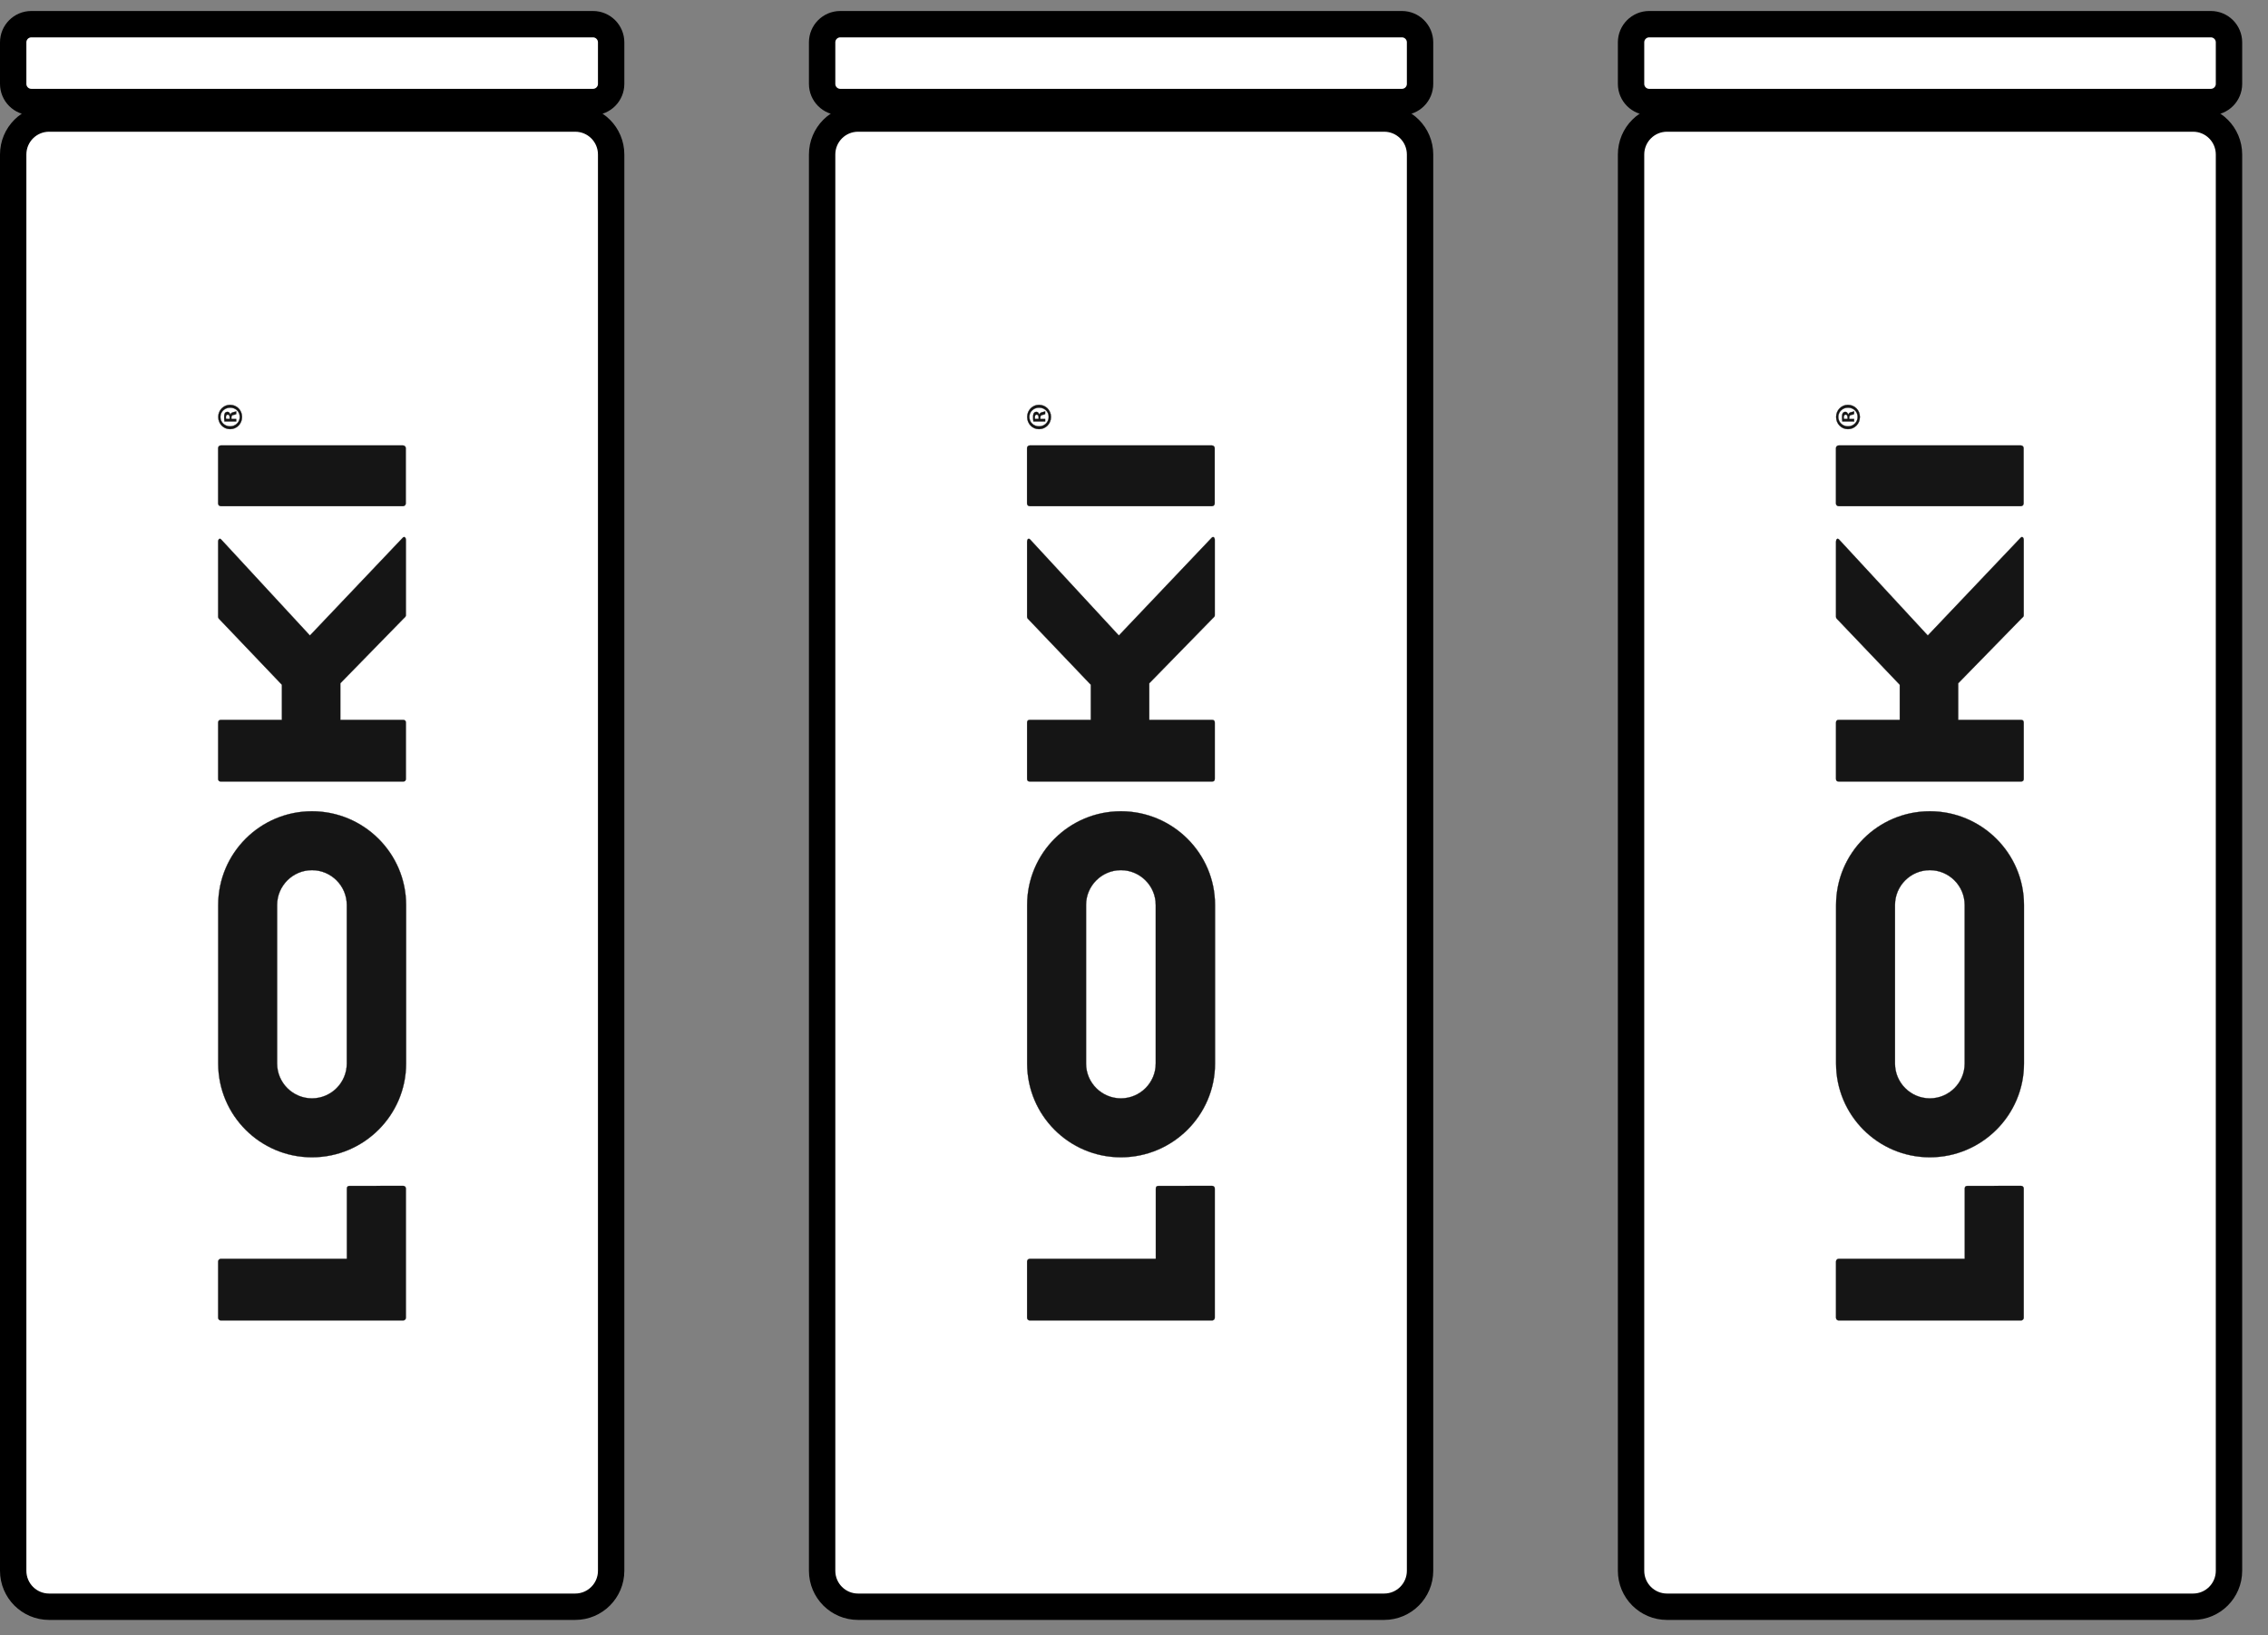
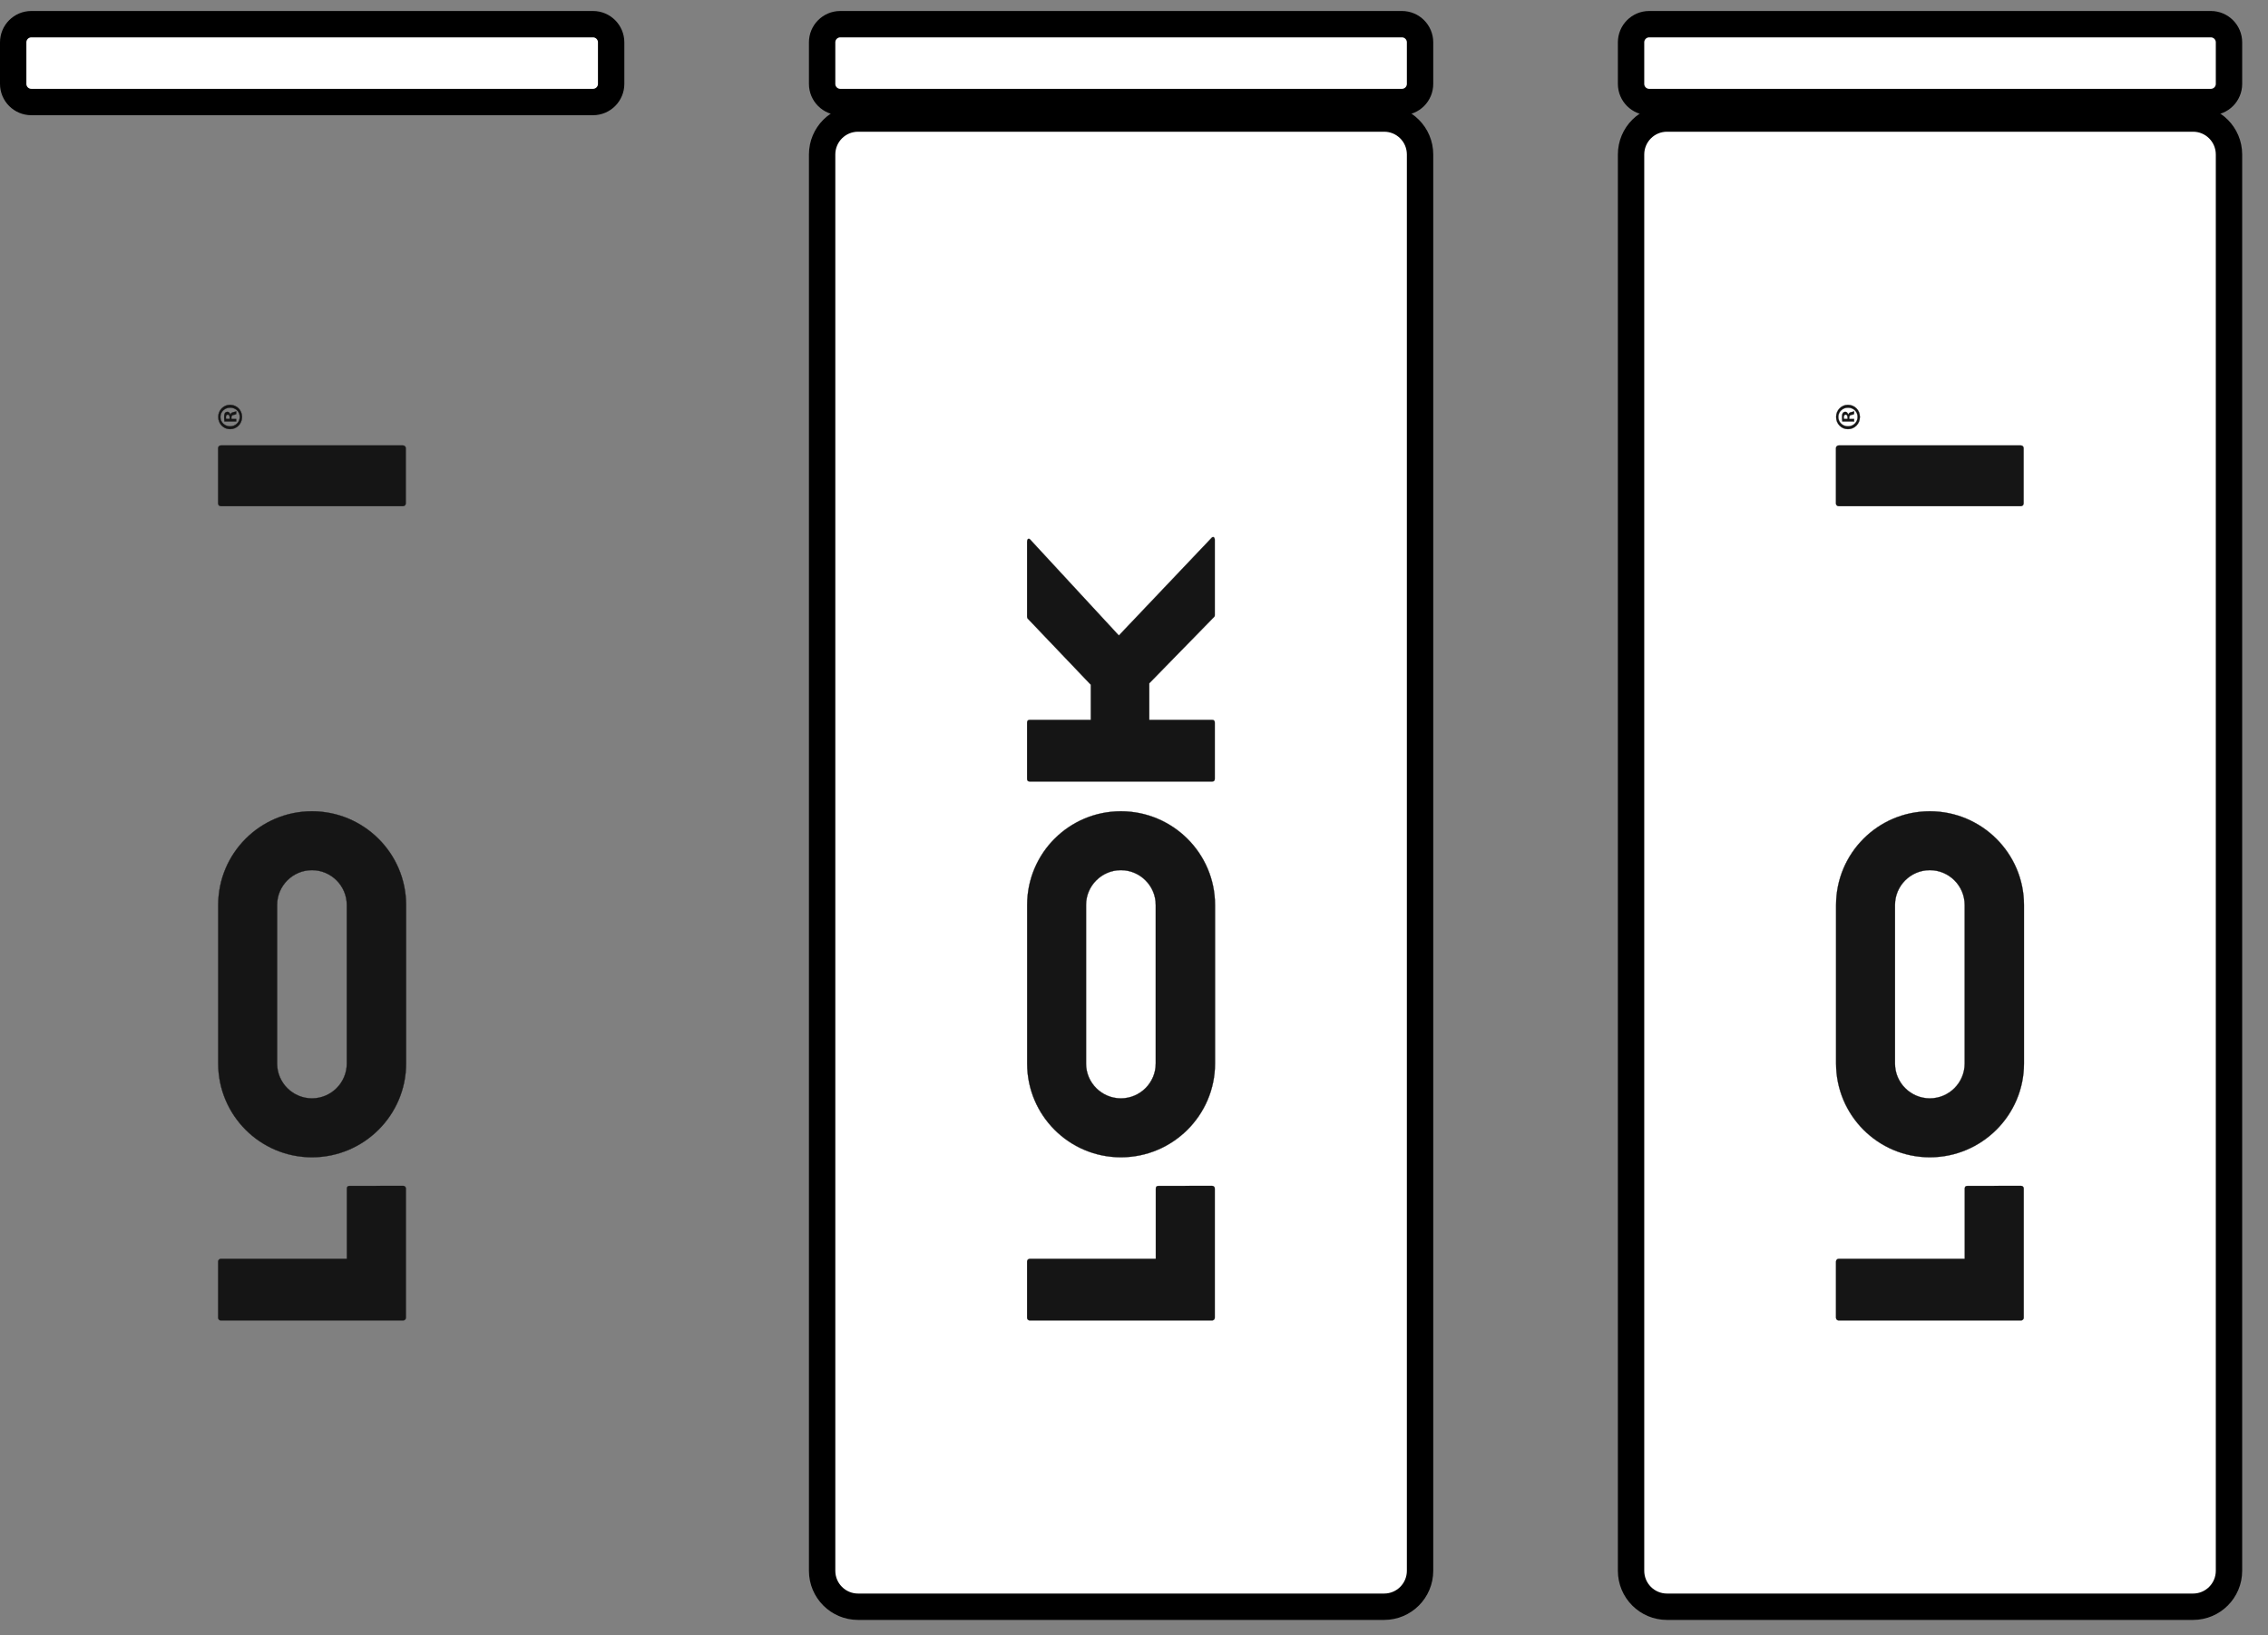
<svg xmlns="http://www.w3.org/2000/svg" width="86" height="62" viewBox="0 0 86 62" fill="none">
  <rect x="0" y="0" width="86" height="62" fill="#808080" stroke="none" />
-   <path d="M21.811 4.494H1.862C1.11 4.494 0.5 5.104 0.5 5.858V59.553C0.5 60.307 1.11 60.917 1.862 60.917H21.811C22.564 60.917 23.174 60.307 23.174 59.553V5.858C23.174 5.104 22.564 4.494 21.811 4.494Z" fill="white" stroke="black" stroke-miterlimit="10" />
  <path d="M22.486 0.917H1.187C0.808 0.917 0.5 1.226 0.5 1.606V3.18C0.5 3.56 0.808 3.868 1.187 3.868H22.486C22.866 3.868 23.174 3.56 23.174 3.18V1.606C23.174 1.226 22.866 0.917 22.486 0.917Z" fill="white" stroke="black" stroke-miterlimit="10" />
  <path d="M8.272 49.961L8.272 47.829C8.273 47.773 8.318 47.727 8.374 47.727L13.148 47.727L13.148 47.722L13.153 47.722L13.153 45.064C13.153 45.029 13.162 45.005 13.179 44.988C13.195 44.971 13.22 44.963 13.255 44.963L15.291 44.961C15.345 44.961 15.39 45.005 15.39 45.059L15.39 49.961C15.39 50.017 15.343 50.062 15.287 50.062L8.374 50.062C8.318 50.062 8.273 50.017 8.272 49.961Z" fill="#151515" stroke="#151515" stroke-width="0.009" />
-   <path d="M11.751 24.088L11.748 24.091L8.385 20.453C8.369 20.437 8.355 20.43 8.342 20.428C8.329 20.427 8.317 20.43 8.307 20.439C8.286 20.456 8.272 20.493 8.272 20.535L8.272 23.383C8.272 23.41 8.28 23.431 8.295 23.451C8.31 23.471 8.331 23.49 8.356 23.515L10.688 25.96L10.691 25.963L10.69 25.963L10.69 27.29L10.685 27.29L10.685 27.294L8.374 27.294C8.339 27.294 8.314 27.303 8.298 27.32C8.281 27.336 8.272 27.361 8.272 27.396L8.272 29.528C8.272 29.563 8.281 29.587 8.298 29.604C8.314 29.621 8.339 29.629 8.374 29.629L15.287 29.629C15.322 29.629 15.348 29.621 15.364 29.604C15.381 29.587 15.39 29.562 15.39 29.528L15.39 27.396C15.39 27.361 15.381 27.336 15.364 27.32C15.348 27.303 15.322 27.294 15.287 27.294L12.909 27.294L12.909 27.29L12.904 27.29L12.904 25.902L12.906 25.904L15.306 23.448C15.318 23.436 15.33 23.425 15.34 23.416C15.35 23.406 15.359 23.397 15.366 23.388C15.381 23.371 15.39 23.354 15.39 23.331L15.39 20.467C15.39 20.426 15.375 20.39 15.354 20.373C15.344 20.364 15.332 20.359 15.319 20.361C15.306 20.362 15.292 20.37 15.276 20.385L11.755 24.091L11.751 24.088ZM11.751 24.088L11.755 24.09L11.761 24.08L11.754 24.085L11.755 24.085L11.751 24.088Z" fill="#151515" stroke="#151515" stroke-width="0.009" />
  <path d="M8.274 40.322L8.274 34.312C8.274 32.349 9.866 30.758 11.829 30.758C13.793 30.758 15.399 32.349 15.399 34.312L15.399 40.322C15.399 42.285 13.793 43.877 11.829 43.877C9.866 43.877 8.274 42.285 8.274 40.322ZM10.508 40.322C10.508 41.05 11.101 41.643 11.829 41.643C12.558 41.643 13.15 41.051 13.15 40.322L13.15 34.312C13.15 33.584 12.558 32.991 11.829 32.991C11.101 32.991 10.508 33.584 10.508 34.312L10.508 40.322Z" fill="#151515" stroke="#151515" stroke-width="0.009" />
  <path d="M8.271 19.089L8.271 16.99C8.271 16.934 8.316 16.889 8.372 16.889L15.283 16.889C15.339 16.889 15.386 16.934 15.386 16.99L15.386 19.089C15.386 19.145 15.339 19.19 15.283 19.19L8.372 19.19C8.316 19.19 8.271 19.145 8.271 19.089Z" fill="#151515" stroke="#151515" stroke-width="0.009" />
  <path d="M8.276 15.808C8.276 15.551 8.476 15.349 8.725 15.349C8.979 15.35 9.178 15.549 9.178 15.808C9.178 16.068 8.979 16.27 8.725 16.27C8.471 16.27 8.276 16.066 8.276 15.808ZM8.358 15.808C8.358 16.013 8.524 16.164 8.725 16.164L8.799 16.157C8.966 16.125 9.091 15.986 9.091 15.805C9.091 15.599 8.928 15.456 8.728 15.456C8.527 15.456 8.359 15.604 8.358 15.808ZM8.738 15.709L8.738 15.717L8.742 15.706C8.75 15.685 8.762 15.668 8.779 15.655C8.797 15.642 8.82 15.633 8.85 15.626C8.91 15.614 8.939 15.604 8.957 15.595L8.957 15.698C8.949 15.704 8.937 15.709 8.919 15.715L8.85 15.732C8.824 15.736 8.806 15.746 8.793 15.762C8.78 15.779 8.774 15.801 8.774 15.831L8.774 15.881L8.779 15.881L8.779 15.886L8.957 15.886L8.957 15.981L8.513 15.981C8.505 15.94 8.5 15.884 8.5 15.811C8.5 15.727 8.514 15.689 8.532 15.657C8.551 15.633 8.585 15.614 8.628 15.614C8.675 15.614 8.712 15.651 8.729 15.705L8.732 15.704L8.717 15.709L8.738 15.709ZM8.705 15.883L8.705 15.878L8.71 15.878L8.71 15.828C8.71 15.799 8.705 15.772 8.693 15.752C8.682 15.732 8.664 15.719 8.639 15.719C8.617 15.719 8.598 15.727 8.585 15.744C8.572 15.761 8.565 15.787 8.565 15.82C8.565 15.848 8.568 15.867 8.571 15.879L8.575 15.878L8.558 15.883L8.705 15.883Z" fill="#151515" stroke="#151515" stroke-width="0.009" />
  <path d="M52.485 4.494H32.536C31.784 4.494 31.174 5.104 31.174 5.858V59.553C31.174 60.307 31.784 60.917 32.536 60.917H52.485C53.238 60.917 53.847 60.307 53.847 59.553V5.858C53.847 5.104 53.238 4.494 52.485 4.494Z" fill="white" stroke="black" stroke-miterlimit="10" />
  <path d="M53.16 0.917H31.861C31.482 0.917 31.174 1.226 31.174 1.606V3.18C31.174 3.56 31.482 3.868 31.861 3.868H53.16C53.54 3.868 53.847 3.56 53.847 3.18V1.606C53.847 1.226 53.54 0.917 53.16 0.917Z" fill="white" stroke="black" stroke-miterlimit="10" />
  <path d="M38.946 49.961L38.946 47.829C38.946 47.773 38.992 47.727 39.048 47.727L43.822 47.727L43.822 47.722L43.827 47.722L43.827 45.064C43.827 45.029 43.836 45.005 43.852 44.988C43.869 44.971 43.894 44.963 43.929 44.963L45.965 44.961C46.019 44.961 46.063 45.005 46.063 45.059L46.063 49.961C46.063 50.017 46.017 50.062 45.961 50.062L39.048 50.062C38.992 50.062 38.946 50.017 38.946 49.961Z" fill="#151515" stroke="#151515" stroke-width="0.009" />
  <path d="M42.425 24.088L42.422 24.091L39.059 20.453C39.043 20.437 39.029 20.43 39.016 20.428C39.003 20.427 38.991 20.43 38.98 20.439C38.96 20.456 38.946 20.493 38.946 20.535L38.946 23.383C38.946 23.41 38.954 23.431 38.969 23.451C38.984 23.471 39.005 23.49 39.03 23.515L41.362 25.96L41.365 25.963L41.363 25.963L41.363 27.29L41.359 27.29L41.359 27.294L39.048 27.294C39.013 27.294 38.988 27.303 38.972 27.32C38.955 27.336 38.946 27.361 38.946 27.396L38.946 29.528C38.946 29.563 38.955 29.587 38.972 29.604C38.988 29.621 39.013 29.629 39.048 29.629L45.961 29.629C45.996 29.629 46.022 29.621 46.038 29.604C46.054 29.587 46.063 29.562 46.063 29.528L46.063 27.396C46.063 27.361 46.054 27.336 46.038 27.32C46.022 27.303 45.996 27.294 45.961 27.294L43.583 27.294L43.583 27.29L43.578 27.29L43.578 25.902L43.58 25.904L45.98 23.448C45.992 23.436 46.004 23.425 46.014 23.416C46.024 23.406 46.033 23.397 46.04 23.388C46.055 23.371 46.063 23.354 46.063 23.331L46.063 20.467C46.063 20.426 46.049 20.39 46.028 20.373C46.018 20.364 46.006 20.359 45.993 20.361C45.98 20.362 45.966 20.37 45.95 20.385L42.429 24.091L42.425 24.088ZM42.425 24.088L42.429 24.09L42.435 24.08L42.428 24.085L42.429 24.085L42.425 24.088Z" fill="#151515" stroke="#151515" stroke-width="0.009" />
  <path d="M38.948 40.322L38.948 34.312C38.948 32.349 40.539 30.758 42.503 30.758C44.466 30.758 46.073 32.349 46.073 34.312L46.073 40.322C46.073 42.285 44.466 43.877 42.503 43.877C40.54 43.877 38.948 42.285 38.948 40.322ZM41.182 40.322C41.182 41.05 41.774 41.643 42.503 41.643C43.231 41.643 43.824 41.051 43.824 40.322L43.824 34.312C43.824 33.584 43.231 32.991 42.503 32.991C41.774 32.991 41.182 33.584 41.182 34.312L41.182 40.322Z" fill="#151515" stroke="#151515" stroke-width="0.009" />
-   <path d="M38.944 19.089L38.944 16.99C38.944 16.934 38.99 16.889 39.046 16.889L45.957 16.889C46.013 16.889 46.059 16.934 46.06 16.99L46.06 19.089C46.059 19.145 46.013 19.19 45.957 19.19L39.046 19.19C38.99 19.19 38.944 19.145 38.944 19.089Z" fill="#151515" stroke="#151515" stroke-width="0.009" />
-   <path d="M38.95 15.808C38.95 15.551 39.15 15.349 39.398 15.349C39.652 15.35 39.851 15.549 39.852 15.808C39.852 16.068 39.652 16.27 39.398 16.27C39.144 16.27 38.95 16.066 38.95 15.808ZM39.032 15.808C39.032 16.013 39.197 16.164 39.398 16.164L39.473 16.157C39.64 16.125 39.765 15.986 39.765 15.805C39.764 15.599 39.602 15.456 39.401 15.456C39.2 15.456 39.032 15.604 39.032 15.808ZM39.412 15.709L39.412 15.717L39.416 15.706C39.424 15.685 39.436 15.668 39.453 15.655C39.47 15.642 39.493 15.633 39.523 15.626C39.584 15.614 39.613 15.604 39.631 15.595L39.631 15.698C39.623 15.704 39.611 15.709 39.593 15.715L39.523 15.732C39.498 15.736 39.479 15.746 39.467 15.762C39.454 15.779 39.448 15.801 39.448 15.831L39.448 15.881L39.453 15.881L39.453 15.886L39.631 15.886L39.631 15.981L39.187 15.981C39.179 15.94 39.174 15.884 39.174 15.811C39.174 15.727 39.187 15.689 39.206 15.657C39.224 15.633 39.259 15.614 39.302 15.614C39.349 15.614 39.386 15.651 39.402 15.705L39.406 15.704L39.391 15.709L39.412 15.709ZM39.379 15.883L39.379 15.878L39.384 15.878L39.384 15.828C39.384 15.799 39.378 15.772 39.367 15.752C39.356 15.732 39.338 15.719 39.312 15.719C39.291 15.719 39.272 15.727 39.259 15.744C39.246 15.761 39.239 15.787 39.239 15.82C39.239 15.848 39.242 15.867 39.245 15.879L39.249 15.878L39.231 15.883L39.379 15.883Z" fill="#151515" stroke="#151515" stroke-width="0.009" />
  <path d="M83.159 4.494H63.21C62.458 4.494 61.848 5.104 61.848 5.858V59.553C61.848 60.307 62.458 60.917 63.21 60.917H83.159C83.911 60.917 84.521 60.307 84.521 59.553V5.858C84.521 5.104 83.911 4.494 83.159 4.494Z" fill="white" stroke="black" stroke-miterlimit="10" />
  <path d="M83.834 0.917H62.535C62.155 0.917 61.848 1.226 61.848 1.606V3.18C61.848 3.56 62.155 3.868 62.535 3.868H83.834C84.213 3.868 84.521 3.56 84.521 3.18V1.606C84.521 1.226 84.213 0.917 83.834 0.917Z" fill="white" stroke="black" stroke-miterlimit="10" />
  <path d="M69.62 49.961L69.62 47.829C69.62 47.773 69.665 47.727 69.722 47.727L74.496 47.727L74.496 47.722L74.501 47.722L74.501 45.064C74.501 45.029 74.51 45.005 74.526 44.988C74.543 44.971 74.568 44.963 74.603 44.963L76.639 44.961C76.693 44.961 76.737 45.005 76.737 45.059L76.737 49.961C76.737 50.017 76.691 50.062 76.635 50.062L69.722 50.062C69.665 50.062 69.62 50.017 69.62 49.961Z" fill="#151515" stroke="#151515" stroke-width="0.009" />
-   <path d="M73.099 24.088L73.096 24.091L69.732 20.453C69.717 20.437 69.702 20.43 69.689 20.428C69.677 20.427 69.665 20.43 69.654 20.439C69.633 20.456 69.62 20.493 69.62 20.535L69.62 23.383C69.62 23.41 69.628 23.431 69.643 23.451C69.657 23.471 69.679 23.49 69.704 23.515L72.036 25.96L72.039 25.963L72.037 25.963L72.037 27.29L72.033 27.29L72.033 27.294L69.722 27.294C69.687 27.294 69.662 27.303 69.645 27.32C69.629 27.336 69.62 27.361 69.62 27.396L69.62 29.528C69.62 29.563 69.629 29.587 69.645 29.604C69.662 29.621 69.687 29.629 69.722 29.629L76.635 29.629C76.67 29.629 76.695 29.621 76.712 29.604C76.728 29.587 76.737 29.562 76.737 29.528L76.737 27.396C76.737 27.361 76.728 27.336 76.712 27.32C76.695 27.303 76.67 27.294 76.635 27.294L74.257 27.294L74.257 27.29L74.252 27.29L74.252 25.902L74.254 25.904L76.653 23.448C76.666 23.436 76.677 23.425 76.688 23.416C76.698 23.406 76.707 23.397 76.714 23.388C76.728 23.371 76.737 23.354 76.737 23.331L76.737 20.467C76.737 20.426 76.723 20.39 76.702 20.373C76.692 20.364 76.68 20.359 76.667 20.361C76.654 20.362 76.639 20.37 76.624 20.385L73.103 24.091L73.099 24.088ZM73.099 24.088L73.103 24.09L73.108 24.08L73.102 24.085L73.103 24.085L73.099 24.088Z" fill="#151515" stroke="#151515" stroke-width="0.009" />
  <path d="M69.622 40.322L69.622 34.312C69.622 32.349 71.213 30.758 73.177 30.758C75.14 30.758 76.747 32.349 76.747 34.312L76.747 40.322C76.747 42.285 75.14 43.877 73.177 43.877C71.213 43.877 69.622 42.285 69.622 40.322ZM71.856 40.322C71.856 41.05 72.448 41.643 73.177 41.643C73.905 41.643 74.498 41.051 74.498 40.322L74.498 34.312C74.498 33.584 73.905 32.991 73.177 32.991C72.448 32.991 71.856 33.584 71.856 34.312L71.856 40.322Z" fill="#151515" stroke="#151515" stroke-width="0.009" />
  <path d="M69.618 19.089L69.618 16.99C69.618 16.934 69.663 16.889 69.72 16.889L76.631 16.889C76.687 16.889 76.733 16.934 76.733 16.99L76.733 19.089C76.733 19.145 76.687 19.19 76.631 19.19L69.72 19.19C69.663 19.19 69.618 19.145 69.618 19.089Z" fill="#151515" stroke="#151515" stroke-width="0.009" />
  <path d="M69.624 15.808C69.624 15.551 69.824 15.349 70.072 15.349C70.326 15.35 70.525 15.549 70.525 15.808C70.525 16.068 70.326 16.27 70.072 16.27C69.818 16.27 69.624 16.066 69.624 15.808ZM69.706 15.808C69.706 16.013 69.871 16.164 70.072 16.164L70.147 16.157C70.314 16.125 70.439 15.986 70.439 15.805C70.438 15.599 70.276 15.456 70.075 15.456C69.874 15.456 69.706 15.604 69.706 15.808ZM70.086 15.709L70.086 15.717L70.09 15.706C70.098 15.685 70.11 15.668 70.127 15.655C70.144 15.642 70.167 15.633 70.197 15.626C70.258 15.614 70.287 15.604 70.305 15.595L70.305 15.698C70.297 15.704 70.284 15.709 70.267 15.715L70.197 15.732C70.172 15.736 70.153 15.746 70.141 15.762C70.128 15.779 70.122 15.801 70.122 15.831L70.122 15.881L70.127 15.881L70.127 15.886L70.305 15.886L70.305 15.981L69.86 15.981C69.853 15.94 69.848 15.884 69.848 15.811C69.848 15.727 69.861 15.689 69.88 15.657C69.898 15.633 69.933 15.614 69.976 15.614C70.022 15.614 70.06 15.651 70.076 15.705L70.08 15.704L70.064 15.709L70.086 15.709ZM70.053 15.883L70.053 15.878L70.058 15.878L70.058 15.828C70.058 15.799 70.052 15.772 70.041 15.752C70.03 15.732 70.012 15.719 69.986 15.719C69.964 15.719 69.946 15.727 69.933 15.744C69.92 15.761 69.913 15.787 69.913 15.82C69.913 15.848 69.916 15.867 69.919 15.879L69.923 15.878L69.905 15.883L70.053 15.883Z" fill="#151515" stroke="#151515" stroke-width="0.009" />
</svg>